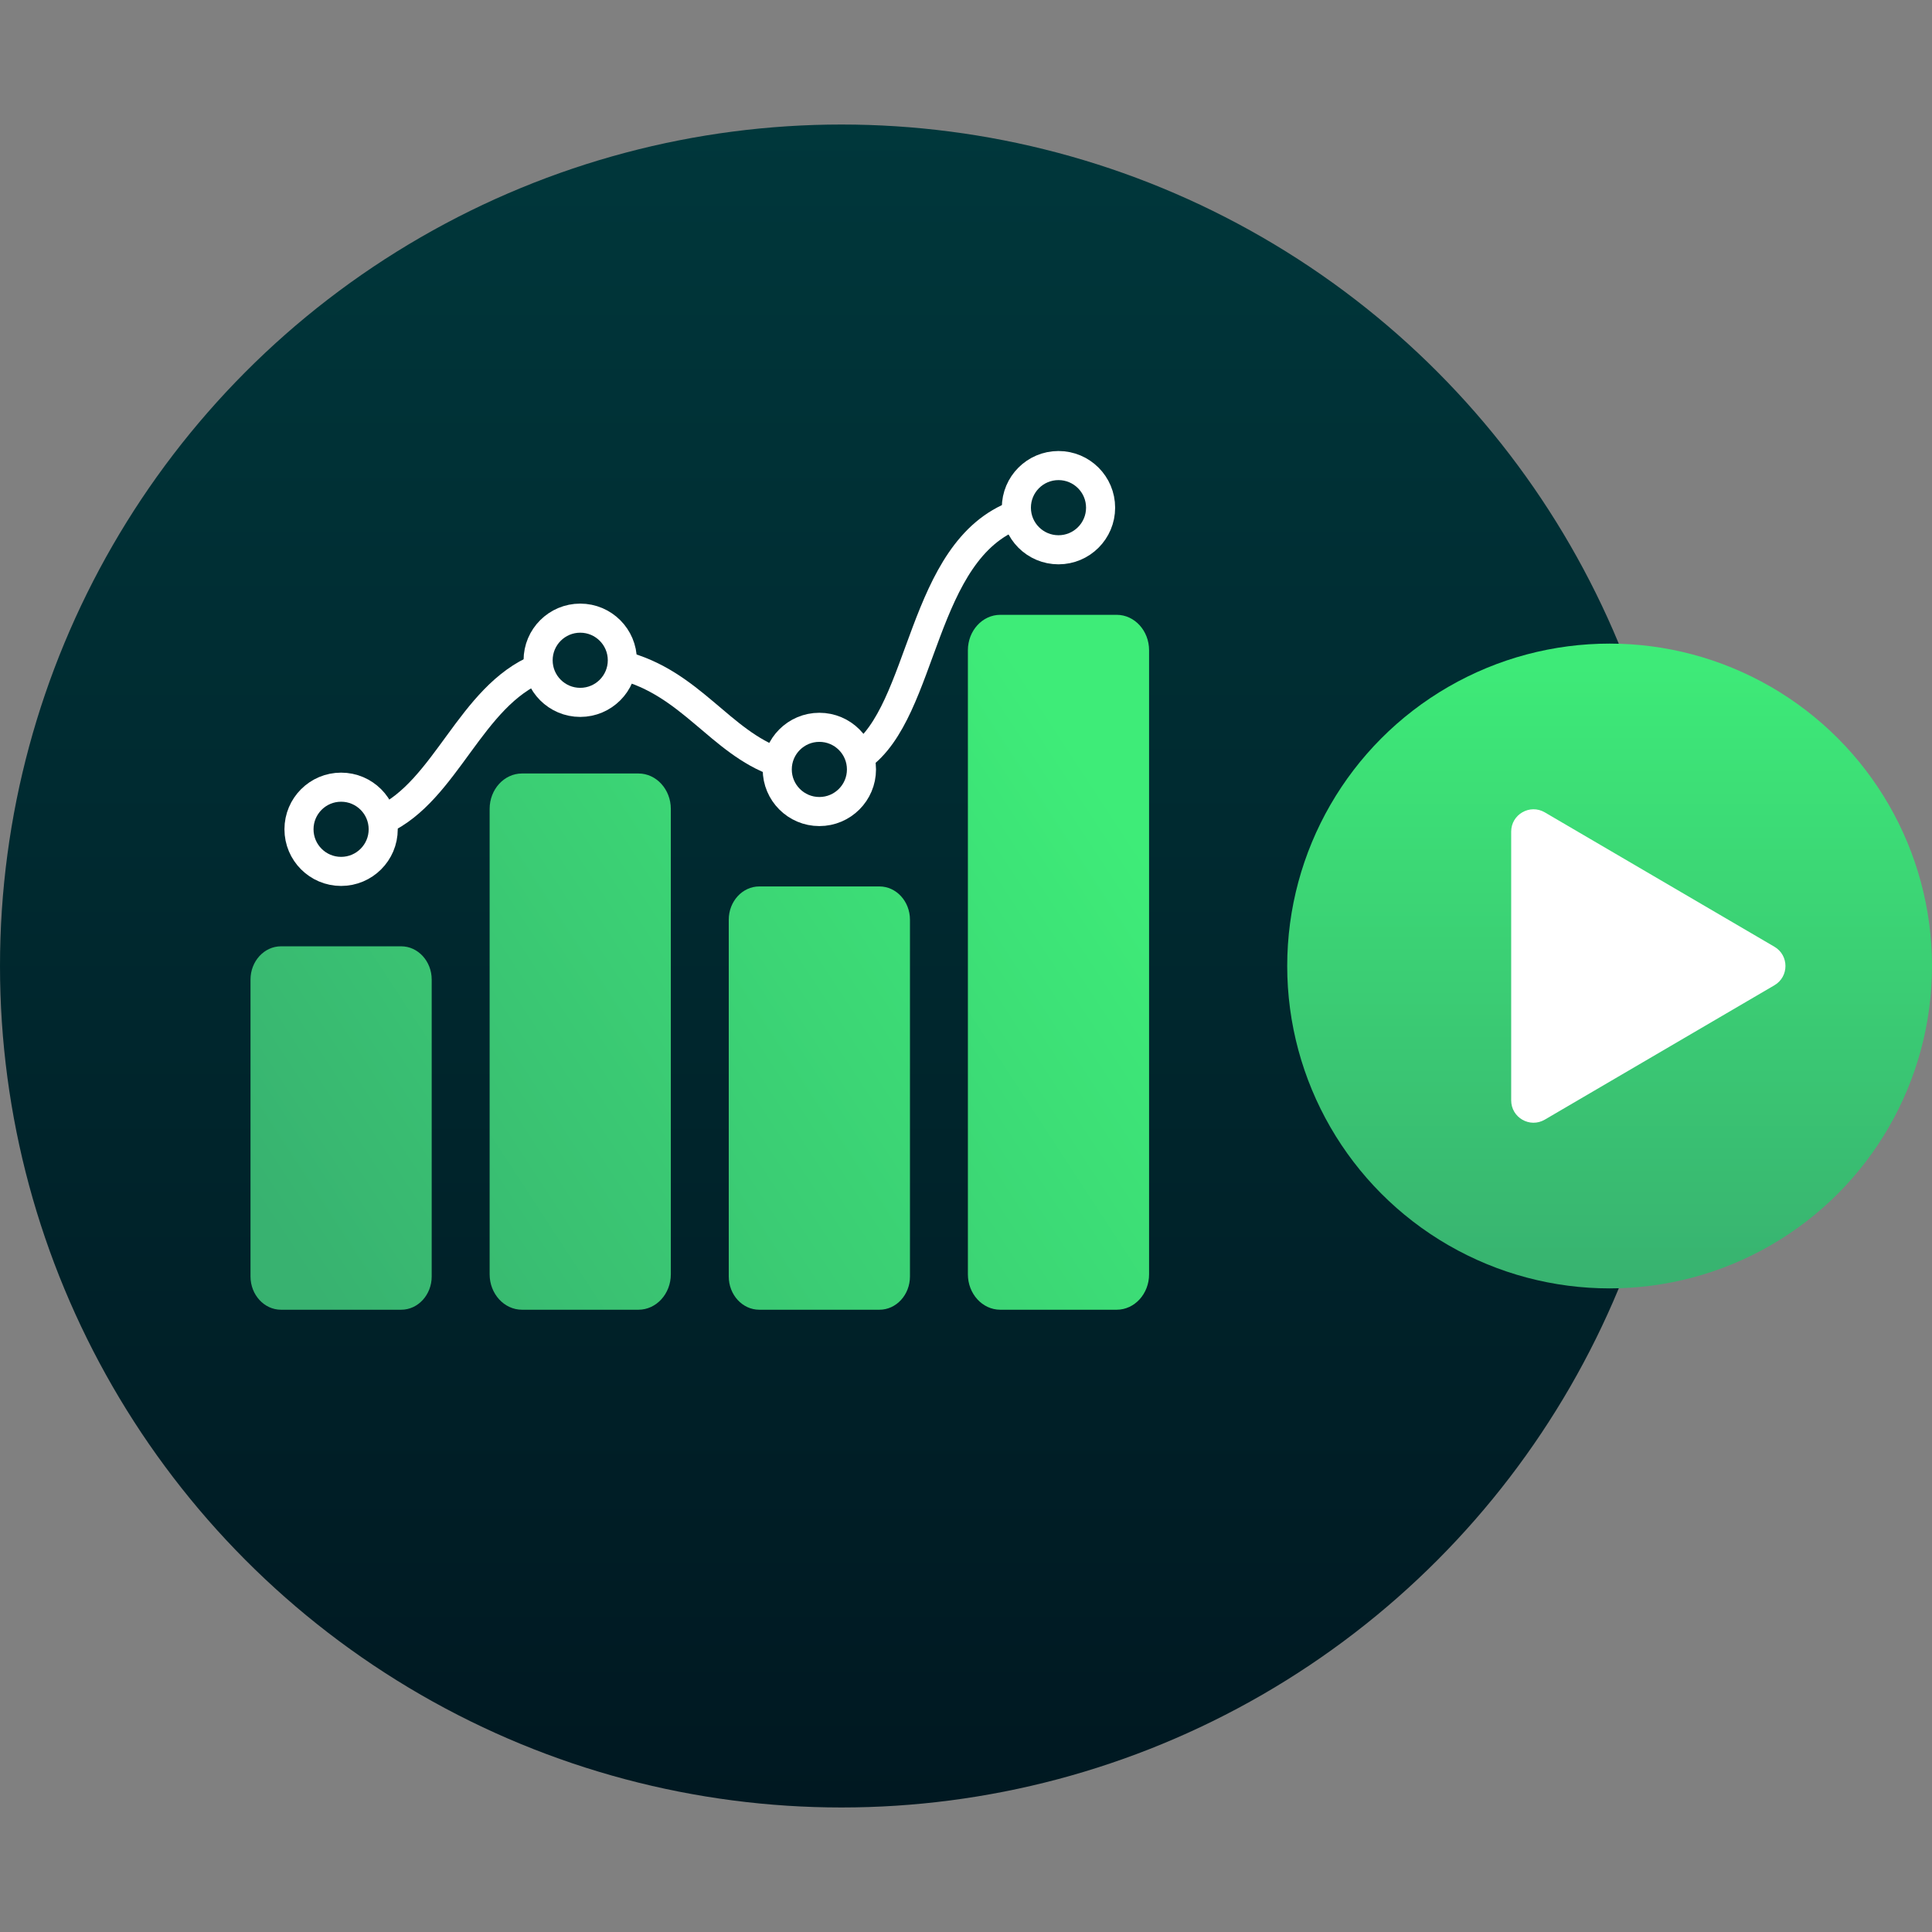
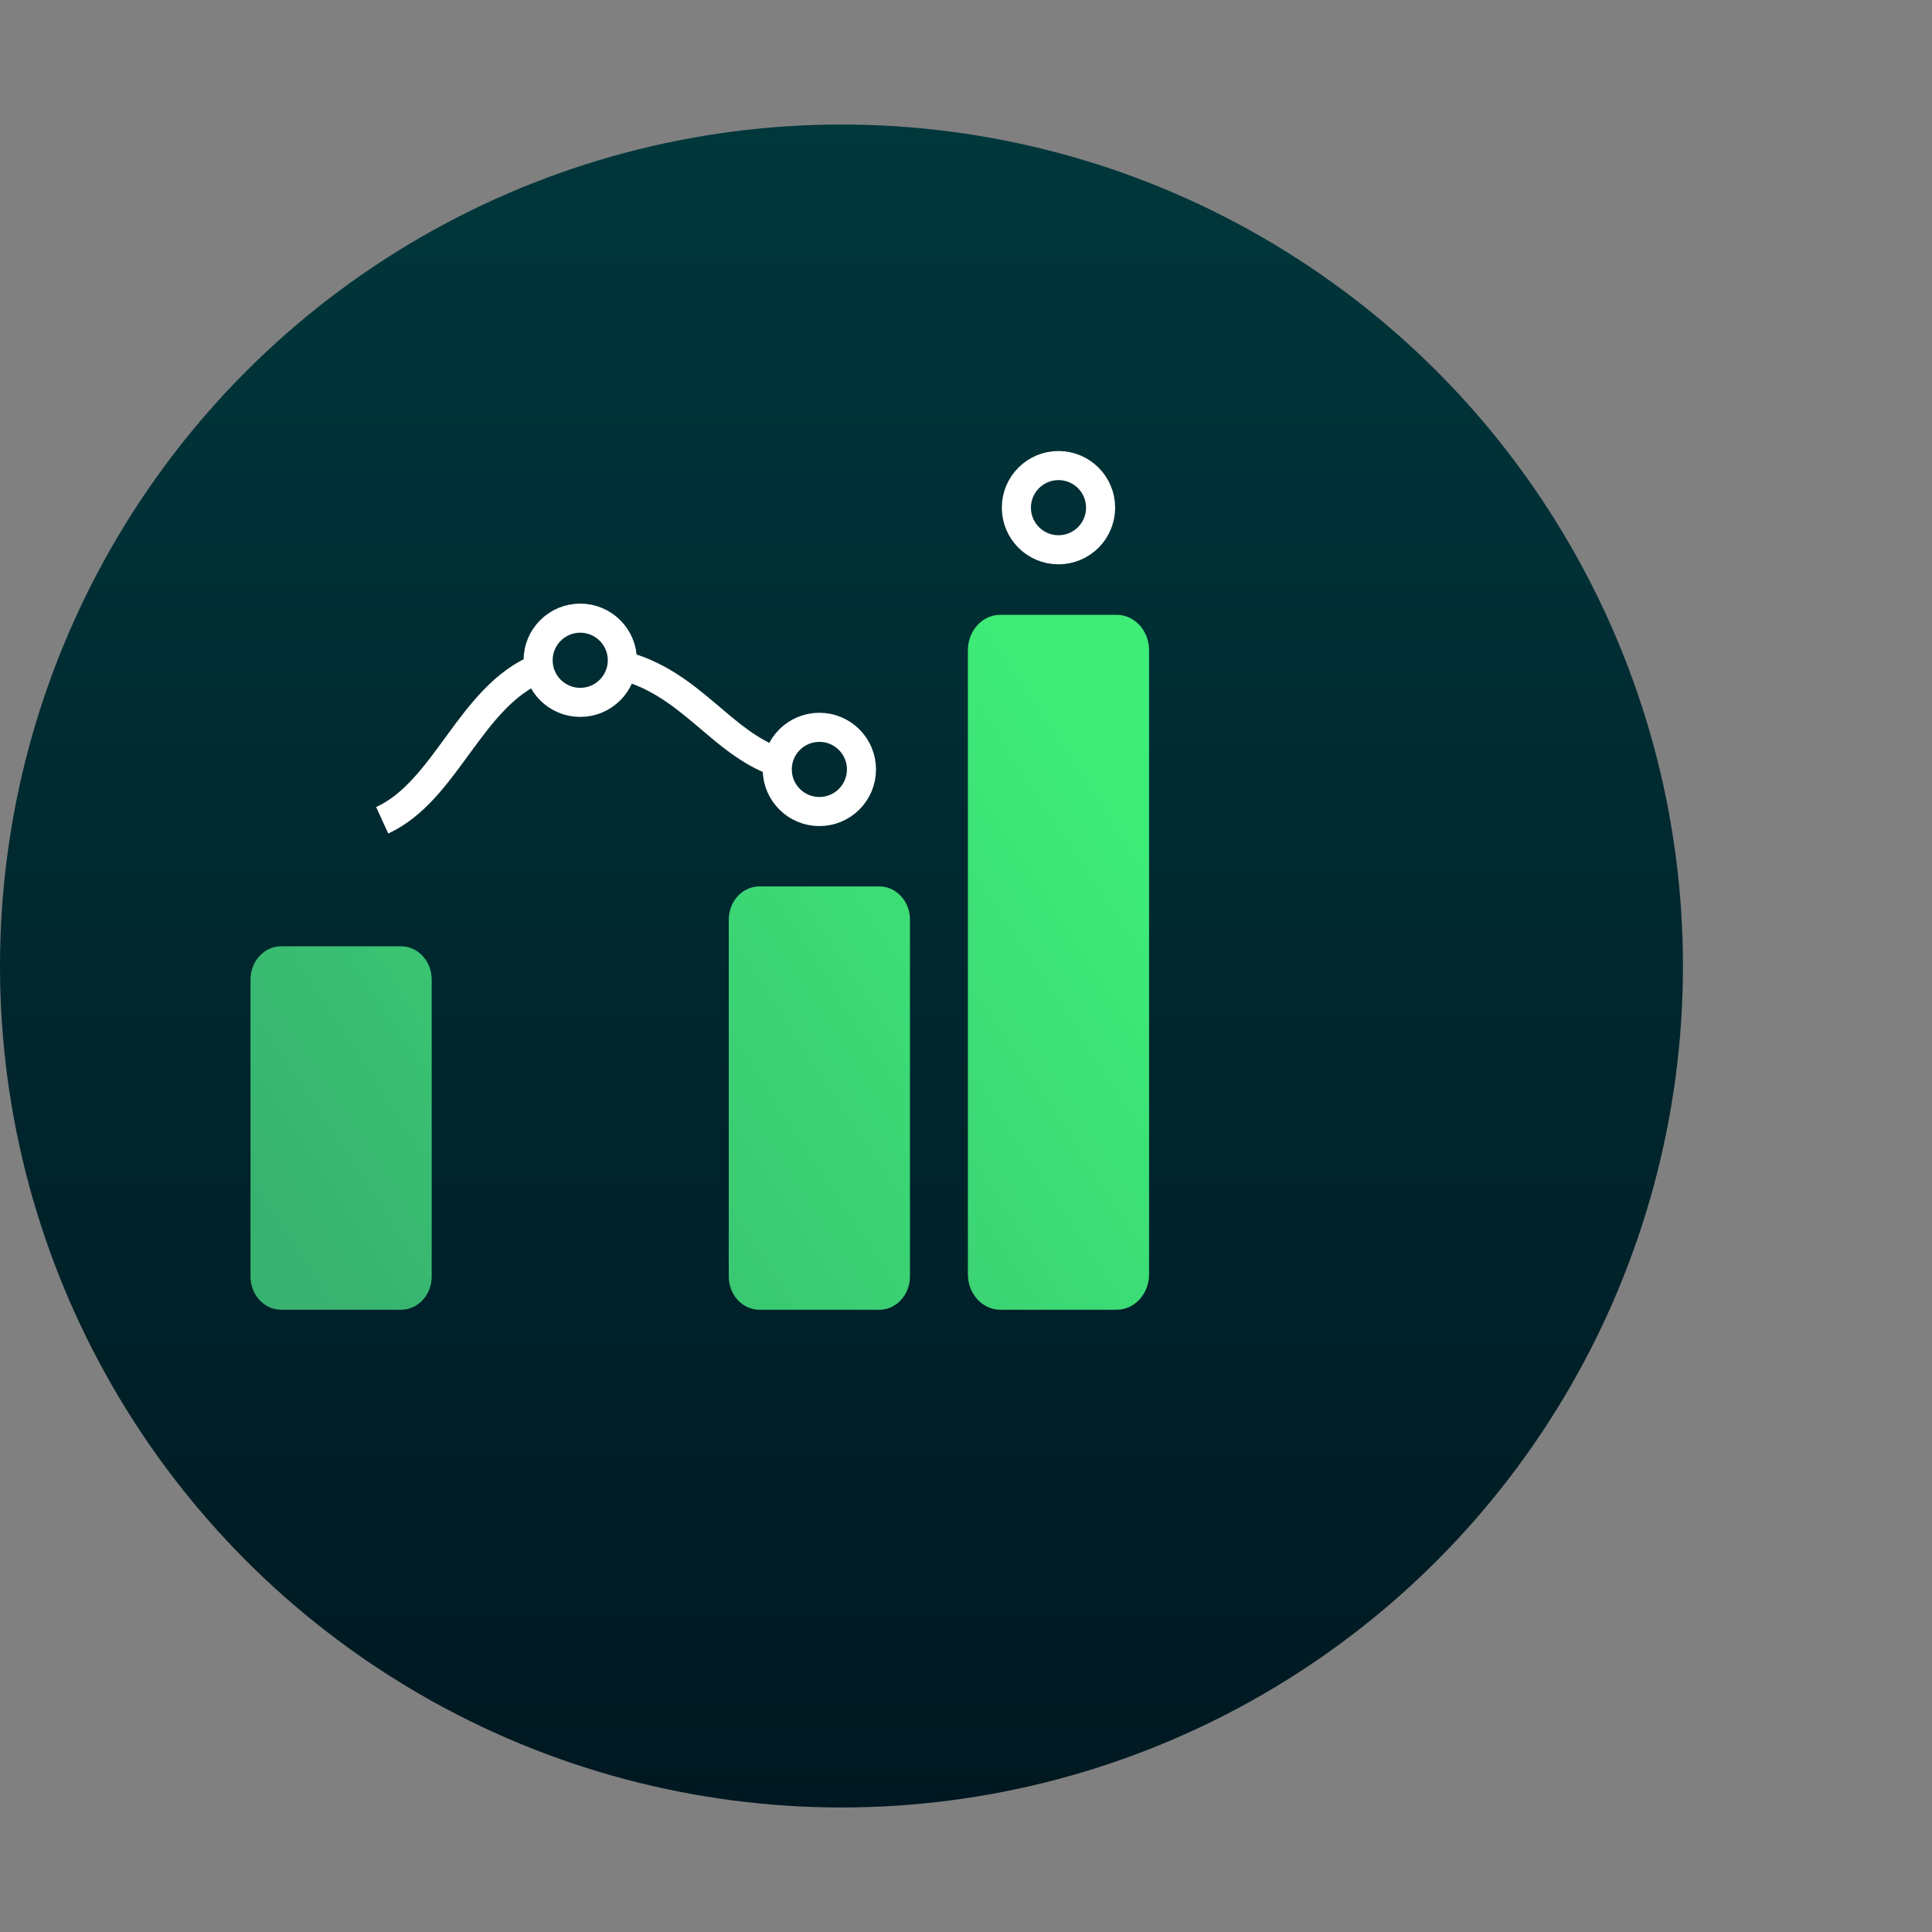
<svg xmlns="http://www.w3.org/2000/svg" xmlns:xlink="http://www.w3.org/1999/xlink" id="Layer_1" data-name="Layer 1" viewBox="0 0 500 500">
  <rect x="0" y="0" width="500" height="500" fill="#808080" stroke="none" />
  <defs>
    <style>
      .cls-1 {
        fill: url(#linear-gradient);
      }

      .cls-1, .cls-2, .cls-3, .cls-4, .cls-5, .cls-6, .cls-7 {
        stroke-width: 0px;
      }

      .cls-2 {
        fill: url(#Fill_Gradient);
      }

      .cls-3 {
        fill: url(#Fill_Gradient-2);
      }

      .cls-4 {
        fill: url(#Fill_Gradient-4);
      }

      .cls-5 {
        fill: url(#Fill_Gradient-3);
      }

      .cls-6 {
        fill: url(#linear-gradient-2);
      }

      .cls-8 {
        fill: none;
        stroke: #fff;
        stroke-width: 7.526px;
      }

      .cls-7 {
        fill: #fff;
      }
    </style>
    <linearGradient id="linear-gradient" x1="217.774" y1="467.774" x2="217.774" y2="32.226" gradientUnits="userSpaceOnUse">
      <stop offset="0" stop-color="#001821" />
      <stop offset="1" stop-color="#00373b" />
    </linearGradient>
    <linearGradient id="linear-gradient-2" x1="416.565" y1="333.435" x2="416.565" y2="166.565" gradientUnits="userSpaceOnUse">
      <stop offset=".002" stop-color="#38b270" />
      <stop offset="1" stop-color="#3eec78" />
    </linearGradient>
    <linearGradient id="Fill_Gradient" data-name="Fill Gradient" x1="63.906" y1="307.858" x2="266.549" y2="175.429" gradientUnits="userSpaceOnUse">
      <stop offset="0" stop-color="#38b270" />
      <stop offset="1" stop-color="#3eec78" />
    </linearGradient>
    <linearGradient id="Fill_Gradient-2" data-name="Fill Gradient" x1="72.185" y1="320.526" x2="274.828" y2="188.097" xlink:href="#Fill_Gradient" />
    <linearGradient id="Fill_Gradient-3" data-name="Fill Gradient" x1="97.399" y1="359.109" x2="300.042" y2="226.68" xlink:href="#Fill_Gradient" />
    <linearGradient id="Fill_Gradient-4" data-name="Fill Gradient" x1="99.824" y1="362.82" x2="302.467" y2="230.391" xlink:href="#Fill_Gradient" />
  </defs>
  <circle class="cls-1" cx="217.774" cy="250" r="217.774" />
-   <circle class="cls-6" cx="416.565" cy="250" r="83.435" />
-   <path class="cls-7" d="m459.215,245.014l-59.425-34.776c-3.852-2.254-8.696.524-8.696,4.986v69.553c0,4.463,4.844,7.24,8.696,4.986l59.425-34.776c3.813-2.231,3.813-7.742,0-9.973Z" />
  <g>
-     <path class="cls-2" d="m72.722,338.956c-4.348,0-7.889-3.859-7.889-8.604v-76.843c0-4.745,3.541-8.604,7.889-8.604h31.111c4.348,0,7.889,3.859,7.889,8.604v76.843c0,4.745-3.541,8.604-7.889,8.604h-31.111Z" />
-     <path class="cls-3" d="m135.095,338.956c-4.62,0-8.378-4.113-8.378-9.167v-120.444c0-5.054,3.758-9.167,8.378-9.167h30.138c4.616,0,8.374,4.113,8.374,9.167v120.444c0,5.054-3.758,9.167-8.374,9.167h-30.138Z" />
+     <path class="cls-2" d="m72.722,338.956c-4.348,0-7.889-3.859-7.889-8.604v-76.843c0-4.745,3.541-8.604,7.889-8.604h31.111c4.348,0,7.889,3.859,7.889,8.604v76.843c0,4.745-3.541,8.604-7.889,8.604h-31.111" />
    <path class="cls-5" d="m196.495,338.956c-4.353,0-7.894-3.859-7.894-8.604v-92.336c0-4.745,3.541-8.604,7.894-8.604h31.106c4.353,0,7.894,3.859,7.894,8.604v92.336c0,4.745-3.541,8.604-7.894,8.604h-31.106Z" />
    <path class="cls-4" d="m258.864,338.956c-4.616,0-8.374-4.113-8.374-9.167v-161.505c0-5.054,3.758-9.167,8.374-9.167h30.142c4.616,0,8.374,4.113,8.374,9.167v161.505c0,5.054-3.758,9.167-8.374,9.167h-30.142Z" />
-     <circle class="cls-8" cx="88.276" cy="214.62" r="10.898" />
    <circle class="cls-8" cx="150.162" cy="170.876" r="10.898" />
    <circle class="cls-8" cx="212.049" cy="199.128" r="10.898" />
    <circle class="cls-8" cx="273.935" cy="131.385" r="10.898" />
    <g>
      <path class="cls-8" d="m201.335,197.296c-14.983-5.25-22.519-20.543-40.406-25.11" />
-       <path class="cls-8" d="m263.216,133.164c-25.15,9.122-23.815,50.896-40.796,62.783" />
      <path class="cls-8" d="m98.912,212.289c16.611-7.621,22.764-32.121,40.559-39.362" />
    </g>
  </g>
</svg>